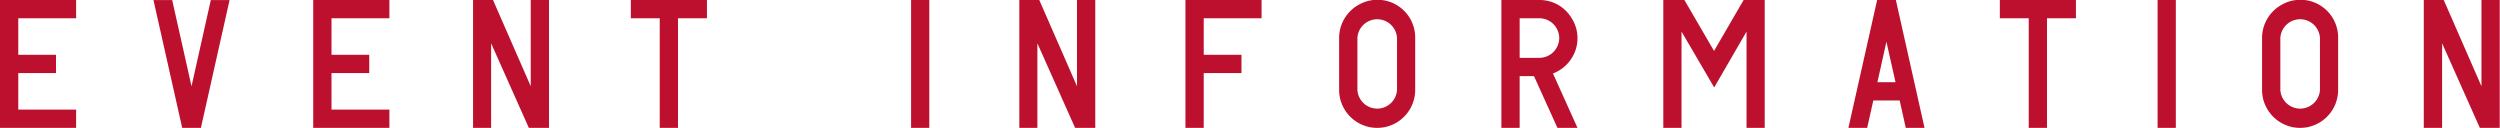
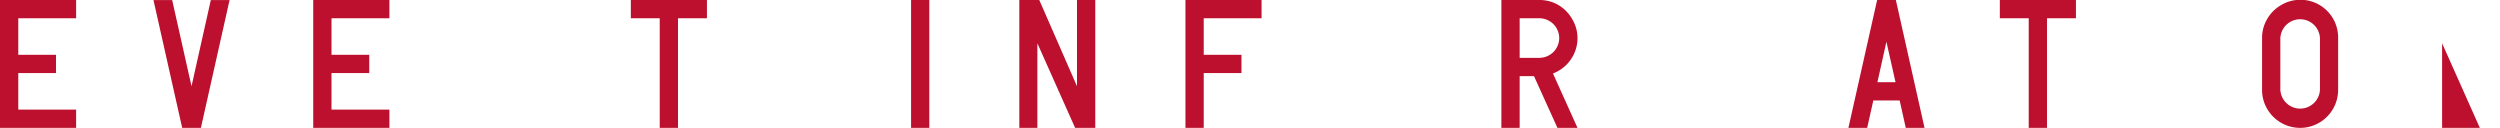
<svg xmlns="http://www.w3.org/2000/svg" viewBox="0 0 463.79 23.72">
  <defs>
    <style>
      .a {
        fill: #bc102e;
      }
    </style>
  </defs>
  <g>
    <path class="a" d="M2.35,31.86V8.14H16.47v3.39H5.74v6.78h7v3.38h-7v6.78H16.47v3.39Z" transform="translate(-2.35 -8.14)" />
    <path class="a" d="M30.82,8.15h3.47l3.59,16,3.58-16h3.48L39.62,31.86H36.15Z" transform="translate(-2.35 -8.14)" />
    <path class="a" d="M60.46,31.86V8.14H74.59v3.39H63.85v6.78h7v3.38h-7v6.78H74.59v3.39Z" transform="translate(-2.35 -8.14)" />
-     <path class="a" d="M90.11,31.86V8.14h3.7l7,16v-16h3.39V31.86h-3.74l-7-15.69V31.86Z" transform="translate(-2.35 -8.14)" />
    <path class="a" d="M124.74,31.86V11.53h-5.36V8.14H133.5v3.39h-5.37V31.86Z" transform="translate(-2.35 -8.14)" />
    <path class="a" d="M171.37,31.86V8.14h3.38V31.86Z" transform="translate(-2.35 -8.14)" />
    <path class="a" d="M191.45,31.86V8.14h3.7l7,16v-16h3.39V31.86h-3.74l-7-15.69V31.86Z" transform="translate(-2.35 -8.14)" />
    <path class="a" d="M222.27,31.86V8.14h14.12v3.39H225.66v6.78h7v3.38h-7V31.86Z" transform="translate(-2.35 -8.14)" />
-     <path class="a" d="M250.78,24.8V15.2a6.91,6.91,0,0,1,.95-3.54,7,7,0,0,1,2.57-2.57,7,7,0,0,1,10.59,6.11v9.6a7.05,7.05,0,0,1-10.59,6.11,7,7,0,0,1-2.57-2.57A6.91,6.91,0,0,1,250.78,24.8Zm3.39-9.6v9.6a3.68,3.68,0,0,0,7.35,0V15.2a3.68,3.68,0,0,0-7.35,0Z" transform="translate(-2.35 -8.14)" />
    <path class="a" d="M295,15.2a6.88,6.88,0,0,1-1.26,4,7,7,0,0,1-3.29,2.57L295,31.86h-3.72l-4.35-9.6h-2.66v9.6h-3.39V8.14h7.06a6.91,6.91,0,0,1,3.54.95A7,7,0,0,1,294,11.66,6.81,6.81,0,0,1,295,15.2Zm-7.06-3.67h-3.67v7.34h3.67a3.69,3.69,0,0,0,3.67-3.67,3.69,3.69,0,0,0-3.67-3.67Z" transform="translate(-2.35 -8.14)" />
-     <path class="a" d="M310.92,31.86V8.14h3.91l5.5,9.45,5.49-9.45h3.91V31.86h-3.37V14l-6,10.36L314.3,14V31.86Z" transform="translate(-2.35 -8.14)" />
    <path class="a" d="M350.59,8.14h3.47l5.32,23.72H355.9l-1.13-5.08h-4.89l-1.14,5.08h-3.48Zm.05,15.25H354l-1.69-7.51Z" transform="translate(-2.35 -8.14)" />
    <path class="a" d="M378.71,31.86V11.53h-5.36V8.14h14.12v3.39H382.1V31.86Z" transform="translate(-2.35 -8.14)" />
-     <path class="a" d="M402.62,31.86V8.14H406V31.86Z" transform="translate(-2.35 -8.14)" />
    <path class="a" d="M422,24.8V15.2a6.91,6.91,0,0,1,.95-3.54,7,7,0,0,1,2.57-2.57,7,7,0,0,1,10.59,6.11v9.6a7.05,7.05,0,0,1-10.59,6.11,7,7,0,0,1-2.57-2.57A6.91,6.91,0,0,1,422,24.8Zm3.39-9.6v9.6a3.68,3.68,0,0,0,7.35,0V15.2a3.68,3.68,0,0,0-7.35,0Z" transform="translate(-2.35 -8.14)" />
-     <path class="a" d="M452,31.86V8.14h3.7l7,16v-16h3.39V31.86H462.4l-7-15.69V31.86Z" transform="translate(-2.35 -8.14)" />
+     <path class="a" d="M452,31.86h3.7l7,16v-16h3.39V31.86H462.4l-7-15.69V31.86Z" transform="translate(-2.35 -8.14)" />
  </g>
</svg>